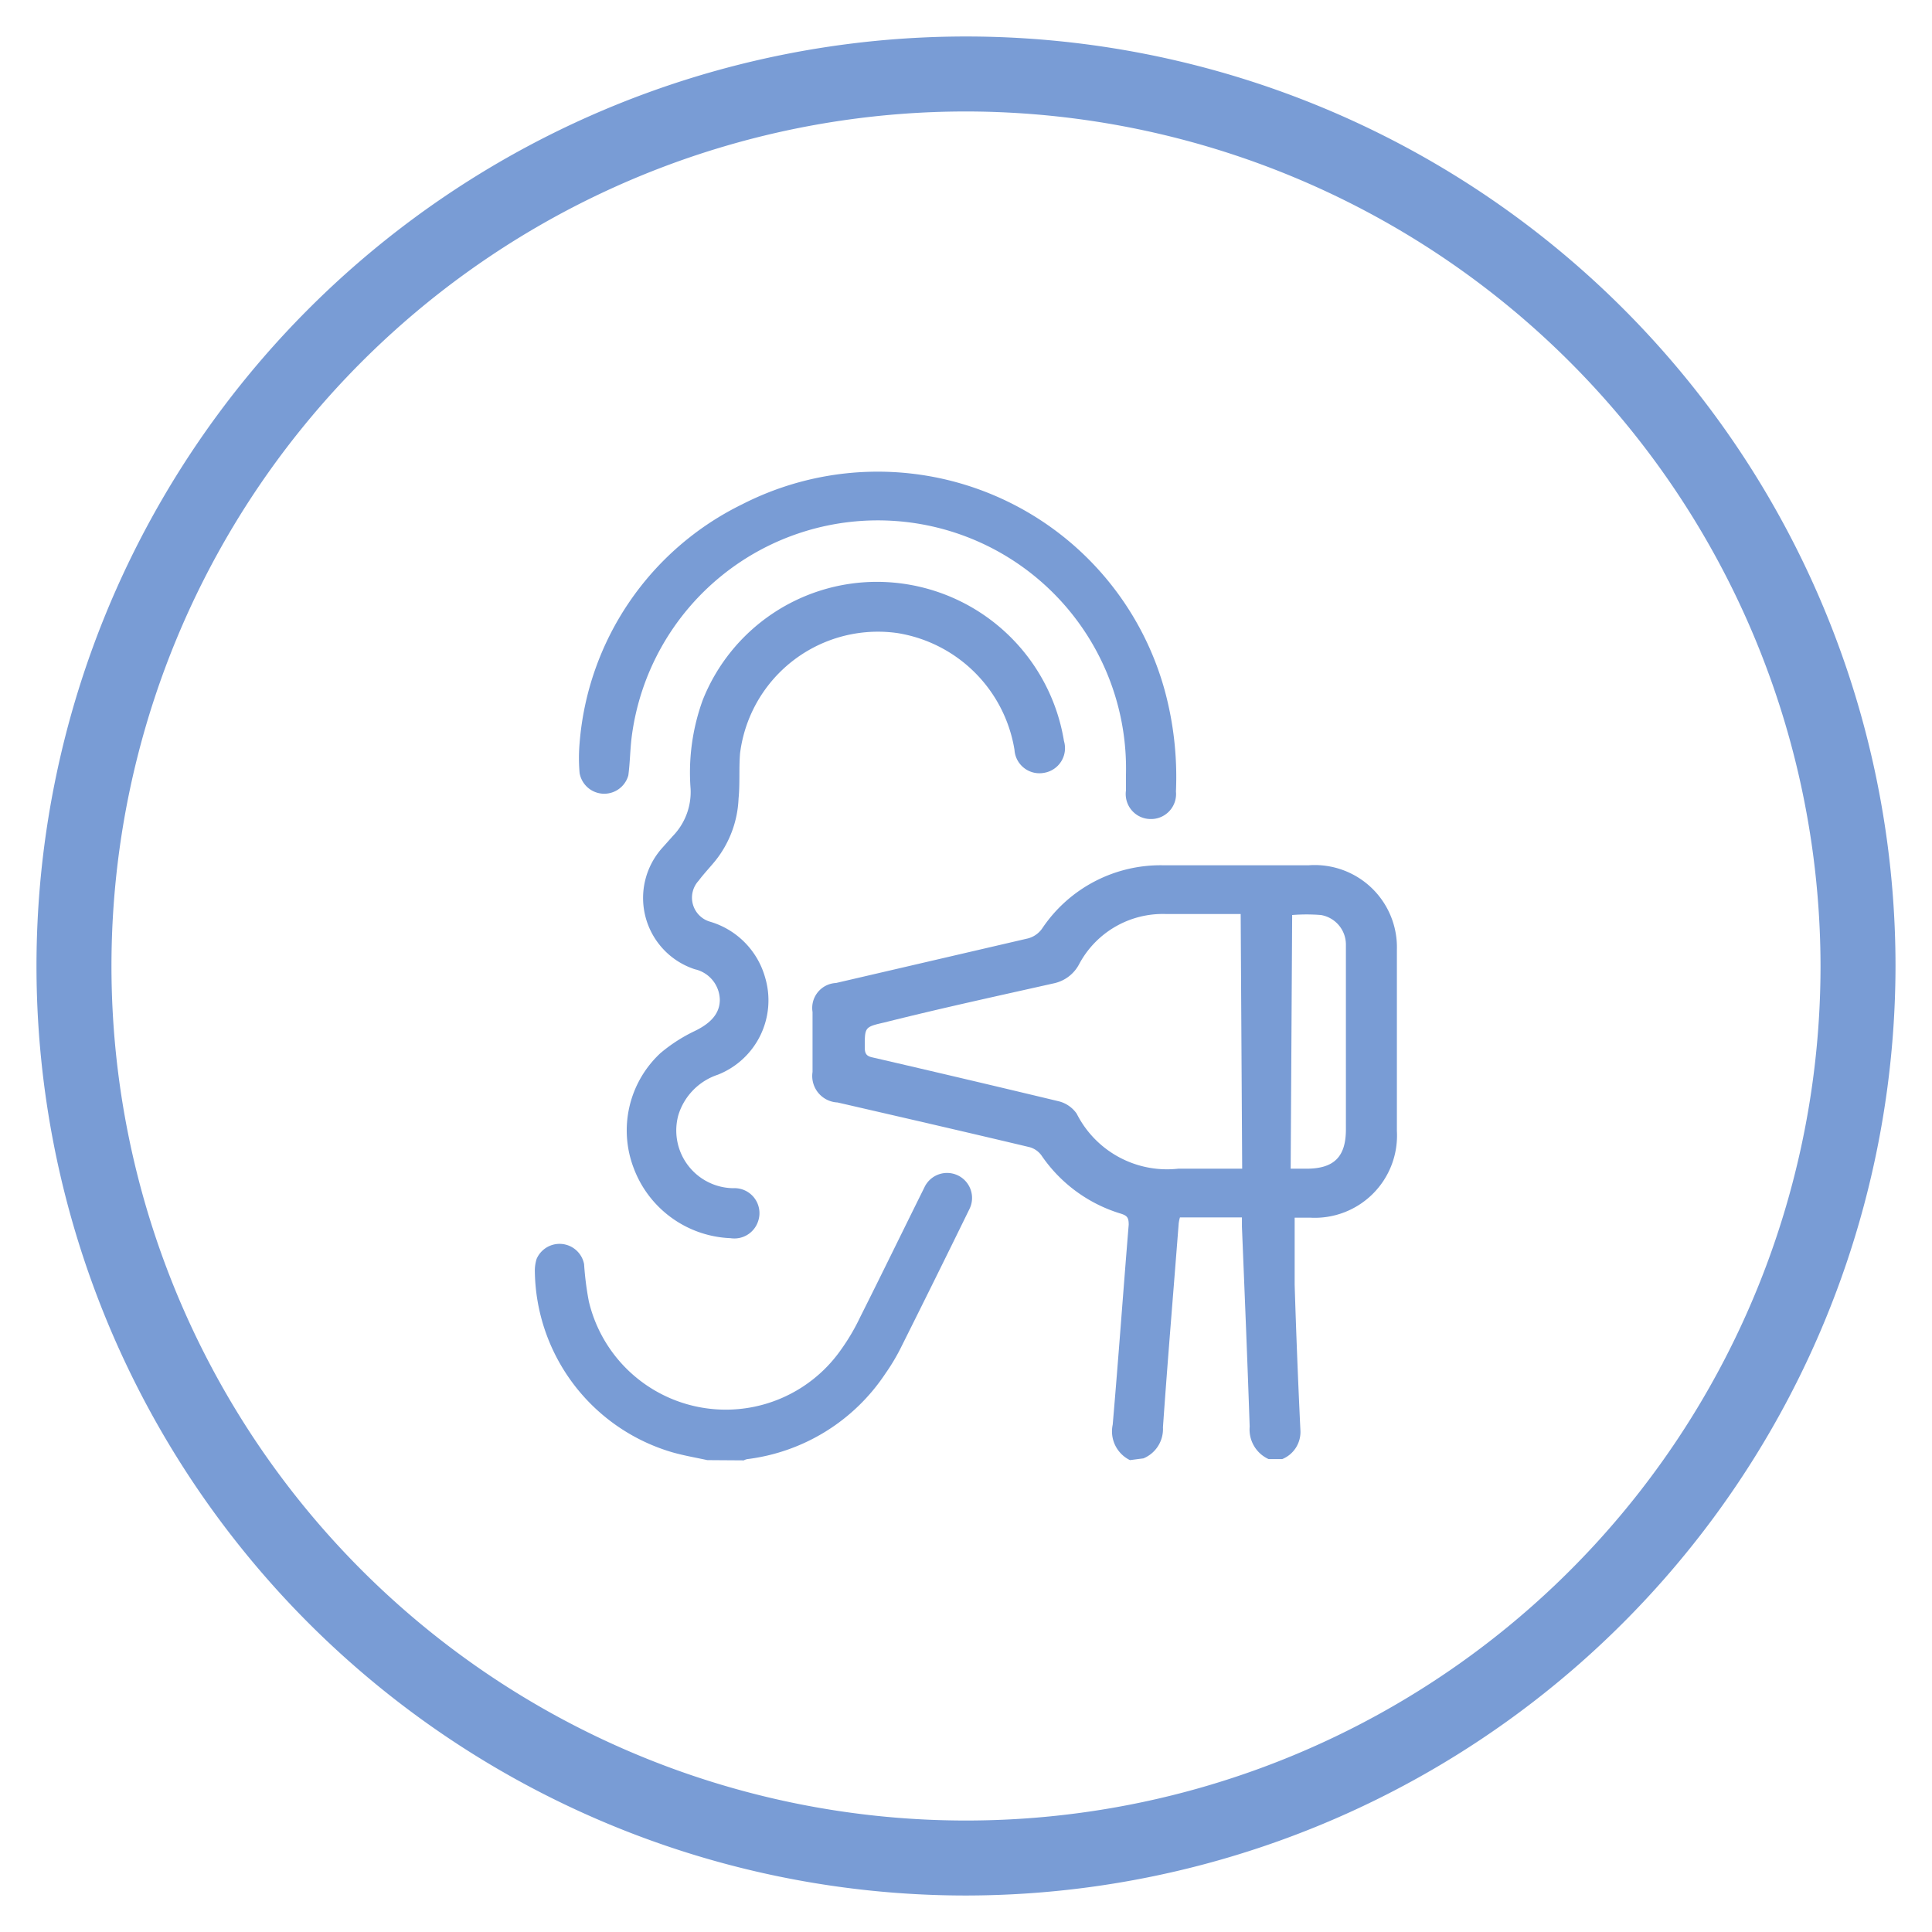
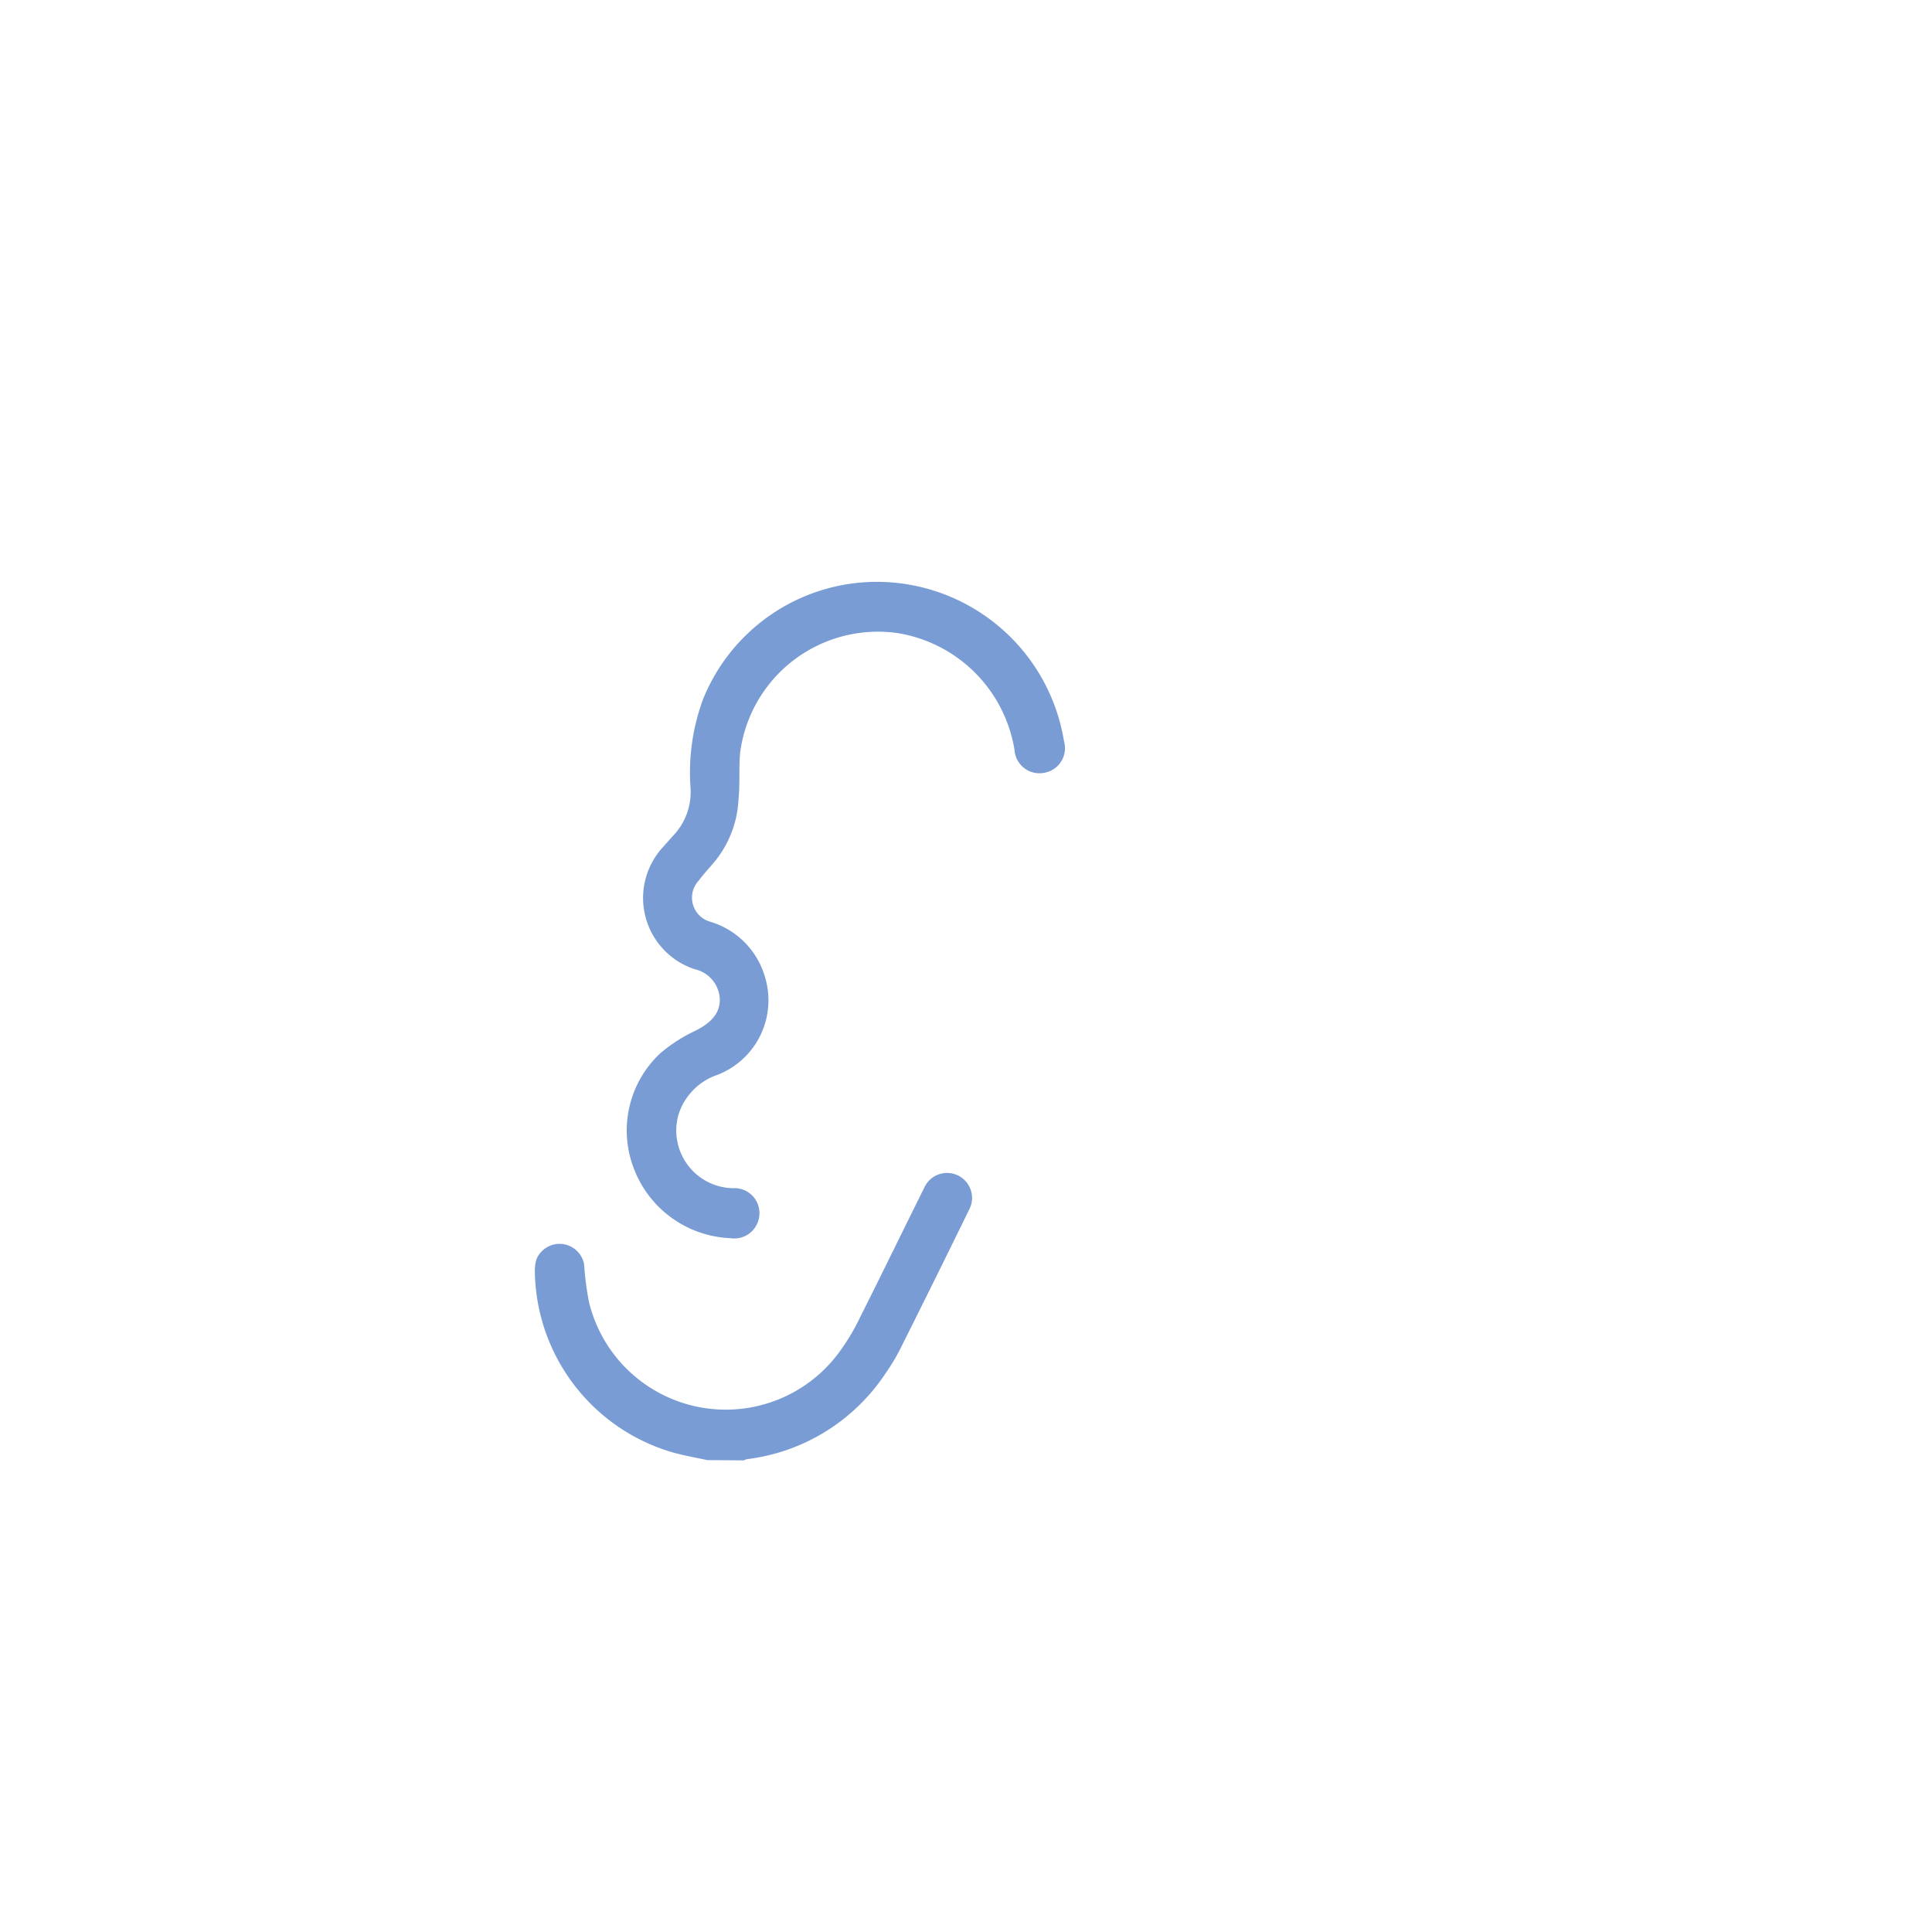
<svg xmlns="http://www.w3.org/2000/svg" id="Capa_1" data-name="Capa 1" viewBox="0 0 77.3 77.3">
  <defs>
    <style>.cls-1{fill:#799cd5;}</style>
  </defs>
  <title>ICONOS_ESPECIALIDADES_MEDICAS</title>
-   <path class="cls-1" d="M38.65,75.84A37.19,37.19,0,1,1,75.84,38.65,37.23,37.23,0,0,1,38.65,75.84Zm0-71.38A34.19,34.19,0,1,0,72.84,38.65,34.23,34.23,0,0,0,38.65,4.46Z" />
-   <path class="cls-1" d="M45.21,58.42A1.28,1.28,0,0,1,44.52,57c.23-2.66.42-5.33.64-8,0-.28-.06-.36-.31-.44a5.91,5.91,0,0,1-3.18-2.33.87.87,0,0,0-.47-.33c-2.56-.61-5.13-1.2-7.69-1.79a1.06,1.06,0,0,1-1-1.22v-2.4a1,1,0,0,1,.94-1.16l7.62-1.77a1,1,0,0,0,.64-.43,5.7,5.7,0,0,1,4.83-2.51c1.94,0,3.88,0,5.82,0A3.29,3.29,0,0,1,55.89,38c0,2.42,0,4.83,0,7.25a3.29,3.29,0,0,1-3.46,3.47H51.8c0,.92,0,1.81,0,2.69q.09,2.91.23,5.82a1.17,1.17,0,0,1-.73,1.15h-.54a1.3,1.3,0,0,1-.76-1.3c-.09-2.66-.2-5.31-.31-8,0-.13,0-.25,0-.37H47.21a1.48,1.48,0,0,0-.05.24c-.21,2.72-.44,5.44-.63,8.16a1.27,1.27,0,0,1-.78,1.24Zm4.43-21.85h-3a3.79,3.79,0,0,0-3.46,2,1.49,1.49,0,0,1-1,.77c-2.27.51-4.53,1-6.8,1.57-.79.18-.78.19-.78,1,0,.25.07.35.32.4q3.72.86,7.43,1.75a1.24,1.24,0,0,1,.73.5,4.05,4.05,0,0,0,4.06,2.2c.84,0,1.69,0,2.56,0Zm2,10.19h.63c1.1,0,1.58-.47,1.58-1.57V39.13c0-.45,0-.9,0-1.35a1.2,1.2,0,0,0-1-1.17,7.34,7.34,0,0,0-1.15,0Z" />
  <path class="cls-1" d="M28.3,58.42c-.46-.1-.93-.18-1.39-.31A7.65,7.65,0,0,1,21.4,50.9a1.58,1.58,0,0,1,.07-.53,1,1,0,0,1,1.9.21,12.13,12.13,0,0,0,.19,1.49A5.63,5.63,0,0,0,33.65,54a8.39,8.39,0,0,0,.76-1.29c.87-1.73,1.71-3.46,2.57-5.19a1,1,0,1,1,1.8.87q-1.34,2.74-2.7,5.46a8.14,8.14,0,0,1-.65,1.1,7.78,7.78,0,0,1-5.53,3.43.48.48,0,0,0-.14.05Z" />
  <path class="cls-1" d="M35.1,23.28a7.59,7.59,0,0,1,7.47,6.37,1,1,0,0,1-.79,1.27A1,1,0,0,1,40.59,30a5.65,5.65,0,0,0-4.68-4.67,5.56,5.56,0,0,0-6.3,4.81c-.05.6,0,1.21-.06,1.81a4.26,4.26,0,0,1-.93,2.49c-.22.27-.46.52-.67.8a1,1,0,0,0,.47,1.64,3.24,3.24,0,0,1,2.19,2.22A3.2,3.2,0,0,1,28.72,43a2.46,2.46,0,0,0-1.58,1.62,2.31,2.31,0,0,0,2.19,2.92,1,1,0,0,1,1,1.33,1,1,0,0,1-1.1.67,4.32,4.32,0,0,1-3.87-2.79,4.22,4.22,0,0,1,1.06-4.61,6.39,6.39,0,0,1,1.38-.89c.64-.31,1-.7,1-1.25a1.28,1.28,0,0,0-1-1.22,3,3,0,0,1-1.29-4.87l.41-.46a2.53,2.53,0,0,0,.71-1.9A8.49,8.49,0,0,1,28.12,28,7.5,7.5,0,0,1,35.1,23.28Z" />
-   <path class="cls-1" d="M45.05,31a9.93,9.93,0,0,0-19.77-1.56c-.07.53-.07,1.06-.14,1.58a1,1,0,0,1-1.95-.09,6.88,6.88,0,0,1,0-1.2,11.66,11.66,0,0,1,6.5-9.55A11.91,11.91,0,0,1,46.6,27.62a13.2,13.2,0,0,1,.45,4.05,1,1,0,0,1-1,1.1,1,1,0,0,1-1-1.14Z" />
</svg>